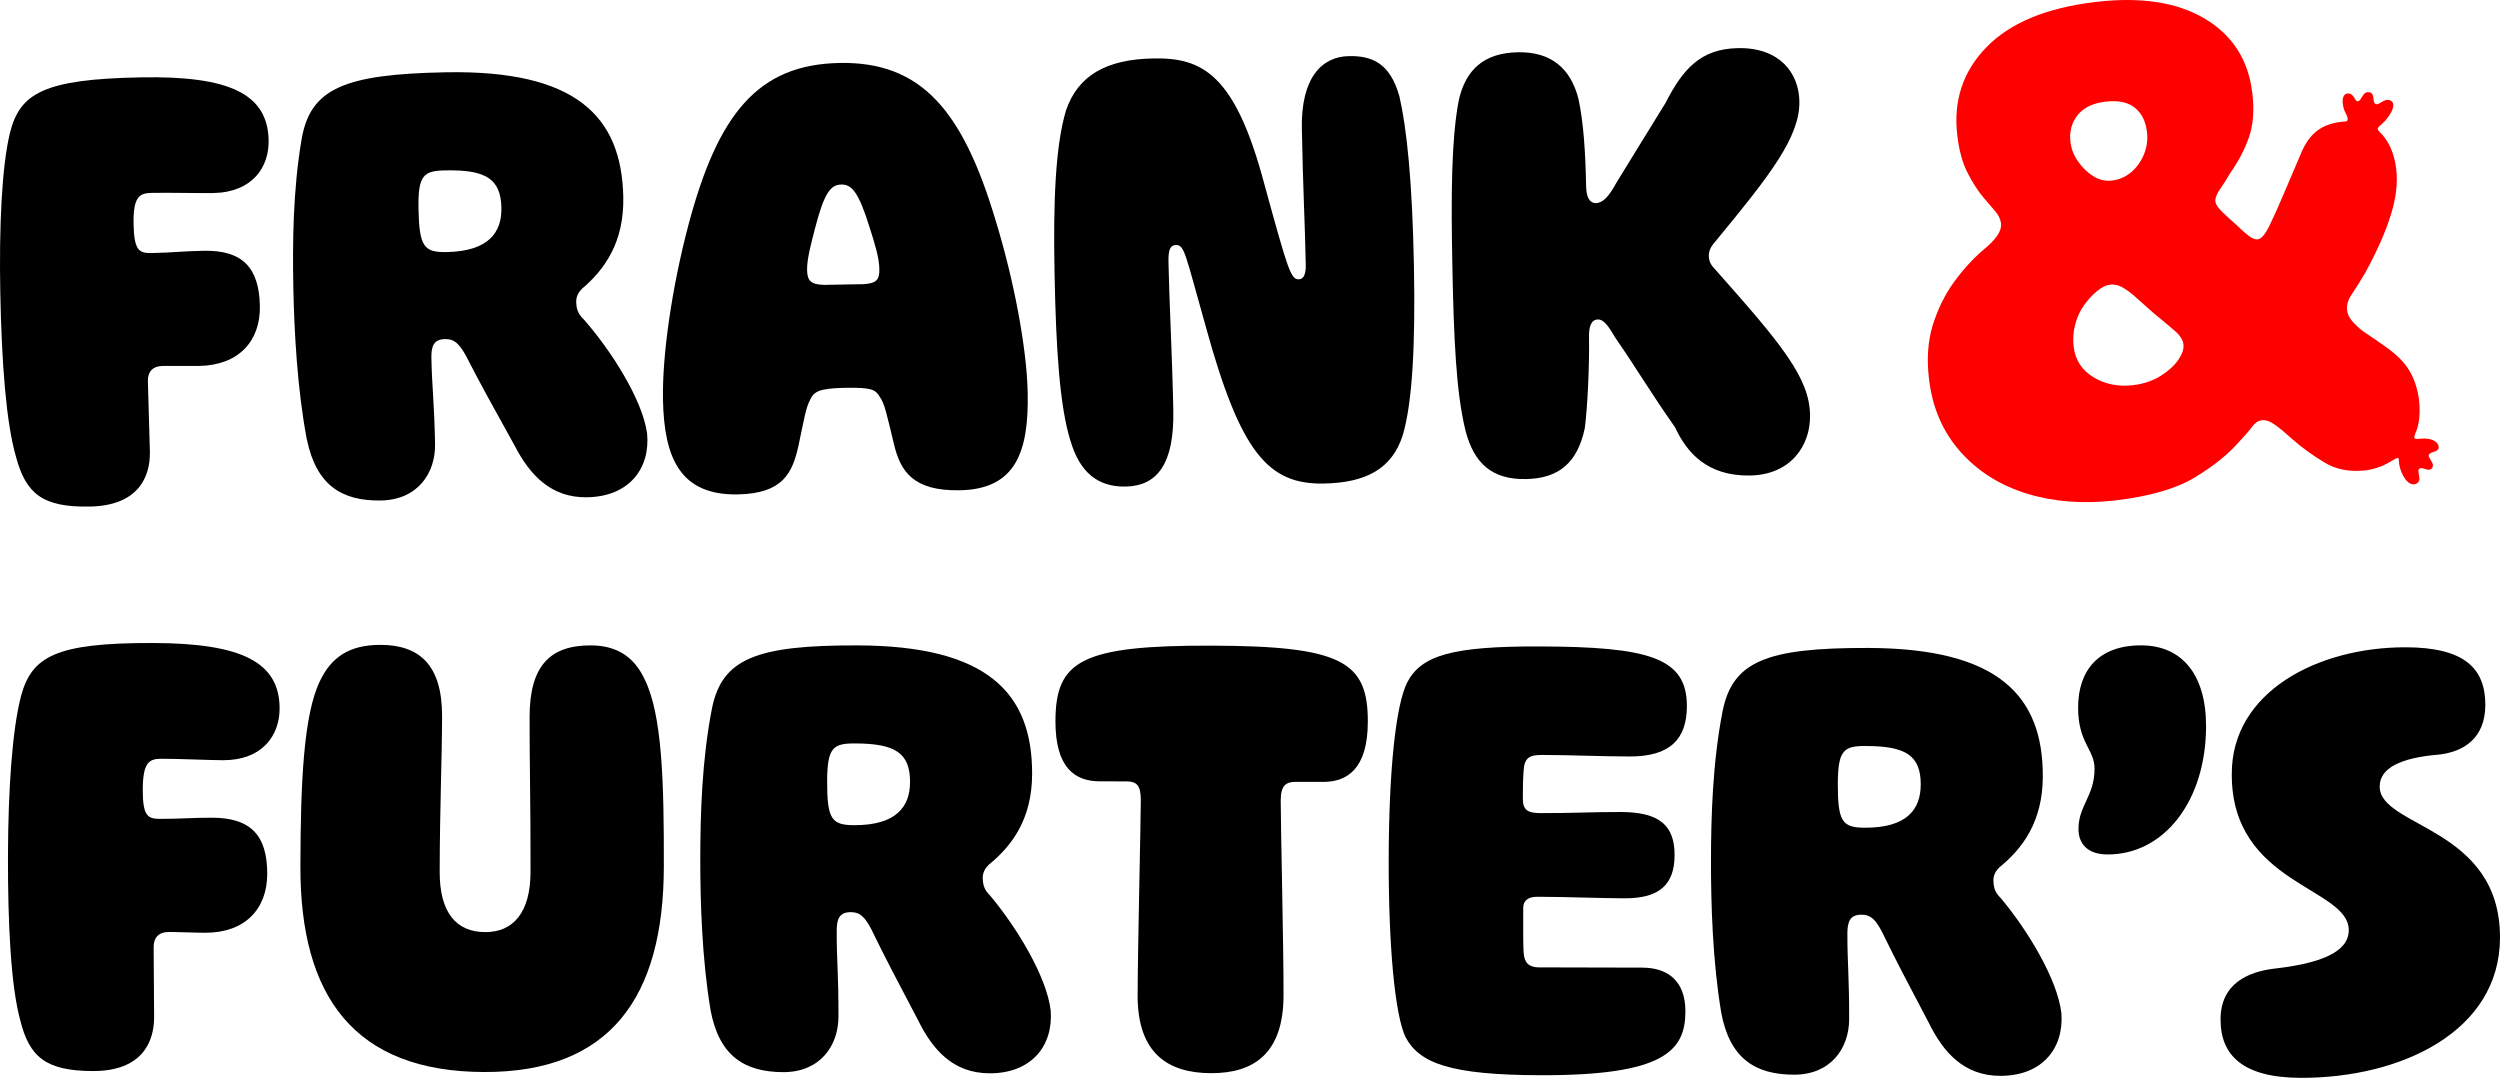
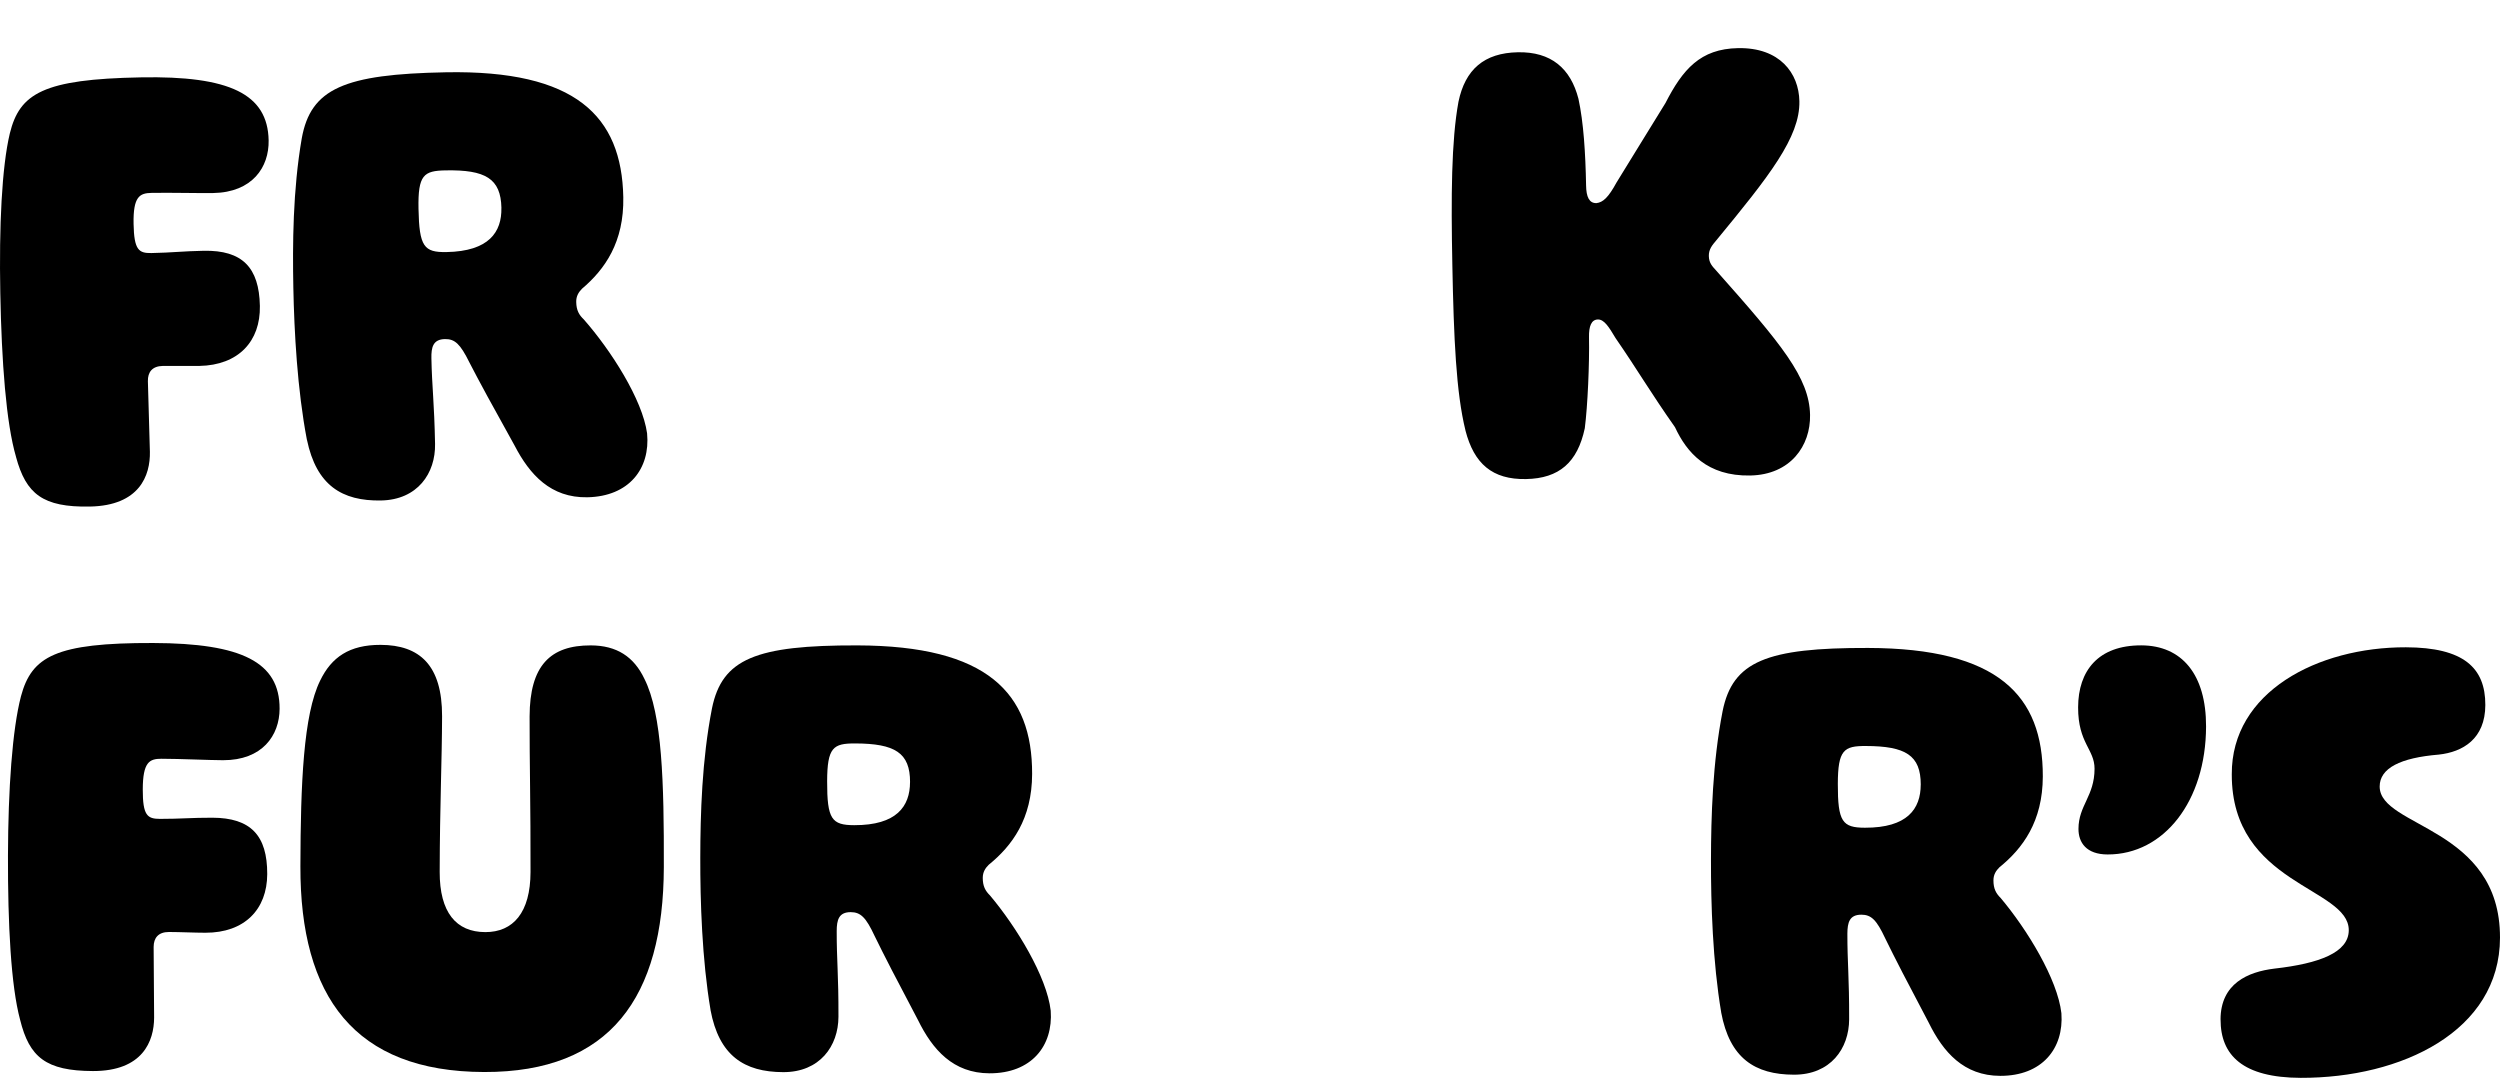
<svg xmlns="http://www.w3.org/2000/svg" width="167" height="72" viewBox="0 0 167 72" fill="none">
  <path d="M1.072 30.524C0.408 28.265 0.107 24.164 0.02 19.582C-0.066 15.128 0.122 11.149 0.656 8.913C1.313 6.236 2.891 5.288 9.401 5.168C15.337 5.056 17.885 6.276 17.945 9.376C17.979 11.166 16.861 12.847 14.246 12.895C13.36 12.912 11.364 12.862 10.124 12.885C9.328 12.9 8.888 13.127 8.923 14.959C8.957 16.706 9.271 16.918 10.114 16.904C11.486 16.878 12.238 16.777 13.612 16.752C16.182 16.704 17.311 17.861 17.36 20.438C17.405 22.797 15.93 24.396 13.315 24.444C12.607 24.457 11.631 24.431 10.878 24.444C10.169 24.457 9.866 24.856 9.879 25.467C9.883 25.685 10.001 29.527 10.013 30.182C10.043 31.753 9.328 33.775 6.007 33.838C2.863 33.897 1.738 33.001 1.07 30.524H1.072Z" fill="black" />
  <path d="M20.5 29.374C19.86 26.022 19.653 22.138 19.595 19.214C19.54 16.331 19.559 12.706 20.157 9.245C20.756 5.914 22.997 4.955 29.777 4.829C38.458 4.667 41.531 7.753 41.636 13.169C41.693 16.182 40.4 17.997 38.874 19.291C38.656 19.515 38.483 19.78 38.492 20.173C38.502 20.741 38.686 21.042 39.002 21.343C40.814 23.405 42.914 26.685 43.226 28.951C43.448 31.305 42.022 33.165 39.23 33.218C36.795 33.262 35.39 31.717 34.379 29.771C32.91 27.135 31.992 25.448 31.348 24.194C30.748 22.982 30.387 22.639 29.723 22.651C28.927 22.666 28.803 23.194 28.818 23.935C28.855 25.856 29.008 26.857 29.062 29.651C29.1 31.616 27.892 33.386 25.456 33.432C22.844 33.48 21.138 32.42 20.504 29.376L20.5 29.374ZM33.495 13.889C33.456 11.923 32.425 11.332 29.768 11.381C28.306 11.408 27.913 11.677 27.956 13.947C28.005 16.478 28.321 16.866 29.828 16.838C32.662 16.786 33.525 15.502 33.493 13.889H33.495Z" fill="black" />
-   <path d="M44.287 26.701C44.229 23.689 44.895 19.178 45.969 15.096C47.952 7.589 50.635 4.307 56.084 4.206C61.531 4.103 64.297 7.372 66.477 14.625C67.753 18.751 68.594 23.32 68.65 26.245C68.724 30.131 67.888 32.679 64.122 32.75C60.978 32.809 60.154 31.471 59.721 29.689C59.239 27.688 59.091 26.95 58.773 26.518C58.498 26.043 58.274 25.872 56.458 25.906C54.686 25.94 54.379 26.163 54.124 26.691C53.826 27.265 53.747 27.833 53.341 29.763C52.933 31.606 52.295 32.971 49.283 33.026C45.431 33.097 44.361 30.585 44.287 26.699V26.701ZM57.698 18.982C58.539 18.923 58.756 18.7 58.741 17.957C58.726 17.215 58.443 16.304 58.114 15.262C57.358 12.83 56.906 12.315 56.197 12.327C55.488 12.34 55.055 12.872 54.436 15.285C54.188 16.251 53.898 17.305 53.913 18.046C53.928 18.788 54.197 19.001 55.04 19.03C55.527 19.022 55.926 19.014 56.413 19.005C56.899 18.997 57.343 18.988 57.698 18.982Z" fill="black" />
-   <path d="M71.499 29.427C70.791 27.125 70.541 23.373 70.443 18.221C70.351 13.462 70.5 9.746 71.209 7.375C72.007 5.046 73.892 3.962 77.036 3.903C80.315 3.842 82.507 4.937 84.466 12.326C86.039 18.061 86.227 18.669 86.759 18.659C87.113 18.652 87.237 18.257 87.226 17.689C87.175 15.025 87.043 12.757 86.964 8.61C86.897 5.204 88.289 3.781 90.106 3.748C91.655 3.718 92.861 4.219 93.48 6.437C93.963 8.524 94.343 12.054 94.451 17.775C94.55 22.927 94.36 26.906 93.694 29.101C92.983 31.297 91.273 32.246 88.439 32.301C84.718 32.37 82.861 30.264 80.526 21.747C79.196 17.055 79.139 16.357 78.562 16.367C78.208 16.374 78.035 16.597 78.054 17.512C78.103 20.087 78.311 23.927 78.377 27.419C78.445 30.956 77.322 32.463 75.196 32.503C73.335 32.536 72.121 31.556 71.504 29.427H71.499Z" fill="black" />
  <path d="M97.894 28.757C97.268 26.234 97.111 22.569 97.017 17.724C96.927 13.095 96.946 9.426 97.426 6.796C97.873 4.648 99.136 3.533 101.394 3.491C103.608 3.449 104.916 4.559 105.441 6.602C105.781 8.168 105.911 10.219 105.951 12.401C105.964 13.144 106.152 13.577 106.639 13.569C107.081 13.516 107.431 13.205 107.986 12.188C108.974 10.598 110.178 8.61 111.251 6.886C112.406 4.637 113.576 3.261 116.099 3.215C118.889 3.162 120.165 4.886 120.199 6.764C120.246 9.165 118.169 11.78 114.662 16.039C114.359 16.394 114.144 16.659 114.15 17.097C114.159 17.577 114.385 17.791 114.658 18.092C119.006 22.99 120.865 25.227 120.912 27.716C120.953 29.767 119.614 31.713 116.914 31.764C114.037 31.818 112.675 30.228 111.89 28.538C110.25 26.209 109.379 24.698 107.92 22.586C107.461 21.808 107.143 21.334 106.743 21.341C106.302 21.349 106.131 21.789 106.146 22.532C106.18 24.278 106.056 27.118 105.864 28.608C105.377 30.888 104.156 31.959 101.941 32.001C99.683 32.044 98.466 30.975 97.892 28.757H97.894Z" fill="black" />
  <path d="M1.345 68.127C0.731 65.854 0.521 61.748 0.532 57.163C0.545 52.709 0.82 48.737 1.401 46.511C2.116 43.847 3.715 42.936 10.227 42.953C16.163 42.968 18.686 44.24 18.677 47.342C18.673 49.132 17.516 50.788 14.901 50.782C14.016 50.78 12.022 50.687 10.782 50.685C9.984 50.685 9.542 50.9 9.537 52.734C9.533 54.48 9.843 54.699 10.684 54.701C12.058 54.703 12.812 54.619 14.184 54.623C16.754 54.63 17.858 55.812 17.851 58.388C17.845 60.746 16.336 62.313 13.721 62.307C13.012 62.307 12.037 62.259 11.286 62.257C10.577 62.257 10.265 62.648 10.263 63.258C10.263 63.477 10.297 67.319 10.295 67.975C10.291 69.547 9.533 71.554 6.21 71.546C3.064 71.537 1.96 70.618 1.345 68.127Z" fill="black" />
  <path d="M20.067 57.867C20.081 52.322 20.269 47.737 21.384 45.469C22.141 43.899 23.339 43.072 25.422 43.077C28.037 43.083 29.539 44.44 29.531 47.846C29.522 50.859 29.381 53.828 29.371 58.24C29.364 60.948 30.468 62.261 32.417 62.265C34.278 62.269 35.433 60.962 35.439 58.255C35.45 53.845 35.369 50.874 35.377 47.861C35.386 44.455 36.762 43.106 39.465 43.112C41.191 43.117 42.342 43.861 43.048 45.349C44.237 47.71 44.359 52.252 44.344 57.928C44.321 66.618 40.764 71.632 32.346 71.611C23.663 71.59 20.043 66.557 20.067 57.867Z" fill="black" />
  <path d="M47.463 67.455C46.895 64.093 46.773 60.205 46.779 57.279C46.786 54.396 46.884 50.773 47.559 47.325C48.231 44.007 50.493 43.096 57.273 43.112C65.956 43.134 68.961 46.285 68.946 51.701C68.938 54.714 67.603 56.502 66.05 57.764C65.828 57.983 65.65 58.244 65.648 58.638C65.648 59.206 65.823 59.511 66.133 59.818C67.9 61.918 69.928 65.242 70.188 67.514C70.359 69.873 68.893 71.703 66.101 71.697C63.663 71.691 62.295 70.115 61.326 68.147C59.915 65.48 59.034 63.776 58.417 62.507C57.845 61.282 57.49 60.933 56.827 60.931C56.028 60.931 55.894 61.453 55.892 62.195C55.887 64.116 56.018 65.122 56.009 67.916C56.005 69.881 54.758 71.625 52.323 71.619C49.708 71.613 48.028 70.517 47.46 67.457L47.463 67.455ZM60.792 52.248C60.797 50.283 59.781 49.669 57.121 49.662C55.659 49.658 55.26 49.919 55.253 52.191C55.247 54.724 55.556 55.118 57.061 55.122C59.896 55.13 60.786 53.866 60.79 52.25L60.792 52.248Z" fill="black" />
-   <path d="M75.994 66.479C76.003 63.203 76.201 55.082 76.206 53.466C76.208 52.462 75.943 52.199 75.234 52.197L73.463 52.193C71.823 52.189 70.496 51.312 70.504 48.168C70.515 44.15 72.201 43.106 80.929 43.129C89.657 43.152 91.382 44.202 91.371 48.221C91.363 51.364 89.988 52.235 88.391 52.231L86.575 52.227C85.866 52.227 85.555 52.488 85.552 53.491C85.548 55.107 85.749 63.23 85.74 66.504C85.73 70.434 83.689 71.695 80.897 71.688C78.063 71.68 75.984 70.409 75.992 66.479H75.994Z" fill="black" />
-   <path d="M93.886 69.275C93.181 67.788 92.75 63.201 92.765 57.35C92.78 51.455 93.235 47.133 93.992 45.606C94.927 43.773 97.01 43.167 102.814 43.182C110.212 43.201 112.69 43.948 112.684 47.179C112.678 49.405 111.523 50.539 108.865 50.533C106.827 50.527 104.923 50.436 103.017 50.43C102.176 50.428 101.819 50.603 101.775 51.518C101.728 52.13 101.728 52.784 101.726 53.352C101.726 54.139 102.078 54.314 102.919 54.316C105.09 54.322 106.287 54.238 108.281 54.242C110.895 54.249 111.866 55.168 111.862 57.133C111.858 59.098 110.836 60.014 108.532 60.007C106.848 60.003 104.767 59.91 102.684 59.904C102.02 59.904 101.753 60.207 101.751 60.645C101.747 61.956 101.745 63.483 101.787 63.702C101.83 64.312 102.14 64.619 102.803 64.621L109.715 64.638C111.399 64.642 112.592 65.52 112.586 67.571C112.579 70.192 111.158 71.846 102.917 71.825C96.848 71.811 94.812 71.019 93.886 69.271V69.275Z" fill="black" />
  <path d="M114.976 67.626C114.408 64.261 114.287 60.376 114.293 57.449C114.3 54.566 114.398 50.943 115.072 47.495C115.745 44.177 118.007 43.266 124.786 43.283C133.469 43.304 136.475 46.456 136.46 51.871C136.451 54.884 135.117 56.672 133.563 57.935C133.341 58.154 133.162 58.415 133.162 58.808C133.162 59.376 133.337 59.681 133.646 59.988C135.414 62.088 137.444 65.412 137.702 67.685C137.873 70.043 136.406 71.874 133.615 71.867C131.179 71.861 129.809 70.285 128.84 68.318C127.429 65.652 126.547 63.946 125.93 62.677C125.356 61.453 125.004 61.103 124.34 61.101C123.542 61.101 123.41 61.623 123.405 62.366C123.401 64.287 123.531 65.292 123.523 68.087C123.518 70.052 122.272 71.796 119.836 71.789C117.222 71.783 115.542 70.687 114.974 67.628L114.976 67.626ZM128.306 52.418C128.31 50.453 127.294 49.839 124.635 49.833C123.173 49.828 122.773 50.089 122.767 52.361C122.761 54.895 123.07 55.288 124.575 55.292C127.41 55.301 128.3 54.036 128.304 52.42L128.306 52.418Z" fill="black" />
  <path d="M138.842 55.37C138.846 53.798 139.911 53.19 139.916 51.356C139.92 50.045 138.812 49.65 138.818 47.249C138.825 44.804 140.159 43.104 143.038 43.11C145.74 43.117 147.375 45.042 147.365 48.536C147.352 53.514 144.552 57.089 140.786 57.078C139.369 57.074 138.84 56.287 138.842 55.37Z" fill="black" />
  <path d="M148.332 68.101C148.338 65.701 150.157 64.918 151.929 64.703C154.943 64.363 156.893 63.624 156.898 62.139C156.904 59.256 149.064 59.107 149.083 51.726C149.053 46.224 154.821 43.224 160.714 43.239C164.569 43.249 166.027 44.606 166.02 47.095C166.014 49.365 164.507 50.234 162.911 50.407C160.341 50.62 158.966 51.314 158.962 52.536C158.955 55.288 167.019 55.219 167 62.644C166.985 68.888 160.417 72.017 153.685 72C149.83 71.989 148.328 70.5 148.334 68.099L148.332 68.101Z" fill="black" />
-   <path d="M162.9 29.889C162.917 29.54 162.468 29.229 161.696 29.306C161.233 29.353 161.213 29.319 161.343 28.963C161.343 28.961 161.341 28.963 161.339 28.961C161.811 28 161.777 25.871 160.759 24.474C160.398 23.979 159.93 23.575 159.425 23.211C158.919 22.849 158.385 22.481 157.826 22.107C157.561 21.903 157.329 21.684 157.13 21.454C156.929 21.225 156.816 20.977 156.782 20.71C156.742 20.377 156.853 20.017 157.115 19.632C157.378 19.247 157.679 18.764 158.02 18.183C158.806 16.739 159.369 15.458 159.715 14.335C160.059 13.213 160.178 12.203 160.069 11.303C159.941 10.236 159.574 9.409 158.972 8.822C158.953 8.803 158.934 8.791 158.914 8.772H158.919C158.744 8.601 158.838 8.511 159.1 8.292C159.572 7.899 160.163 6.983 159.711 6.729C159.294 6.493 158.932 7.059 158.697 6.952C158.43 6.828 158.697 6.213 158.244 6.157C157.79 6.098 157.766 6.781 157.478 6.767C157.301 6.758 157.241 6.218 156.829 6.243C156.36 6.285 156.428 7.08 156.705 7.591C156.983 8.103 156.695 8.111 156.695 8.111L156.699 8.113C156.599 8.12 156.498 8.126 156.394 8.139C155.717 8.218 155.168 8.427 154.746 8.763C154.323 9.1 153.98 9.588 153.715 10.228C153.286 11.225 152.893 12.149 152.532 13.001C152.172 13.853 151.854 14.558 151.58 15.115C151.305 15.671 151.049 15.963 150.812 15.991C150.643 16.009 150.436 15.925 150.189 15.734C149.943 15.544 149.683 15.311 149.412 15.04C149.03 14.713 148.701 14.412 148.43 14.141C148.157 13.87 148.012 13.651 147.99 13.483C147.962 13.249 148.065 12.967 148.3 12.635C148.534 12.302 148.763 11.938 148.989 11.541C149.516 10.802 149.928 10.02 150.223 9.19C150.517 8.364 150.594 7.366 150.453 6.199C150.189 4 149.132 2.351 147.286 1.25C145.439 0.15 143.013 -0.225 140.005 0.129C136.727 0.514 134.293 1.517 132.707 3.14C131.121 4.762 130.468 6.739 130.75 9.071C130.87 10.07 131.098 10.897 131.435 11.549C131.77 12.203 132.12 12.744 132.479 13.175C132.797 13.544 133.066 13.859 133.288 14.12C133.508 14.381 133.634 14.646 133.666 14.911C133.698 15.178 133.612 15.458 133.407 15.753C133.203 16.047 132.882 16.371 132.445 16.727C131.762 17.314 131.119 18.023 130.517 18.854C129.915 19.685 129.448 20.636 129.113 21.705C128.78 22.776 128.695 23.992 128.861 25.357C129.089 27.255 129.79 28.865 130.959 30.18C132.129 31.494 133.612 32.427 135.41 32.978C137.207 33.527 139.171 33.676 141.299 33.428C143.597 33.159 145.369 32.645 146.613 31.892C147.86 31.139 148.844 30.348 149.565 29.519C149.96 29.102 150.253 28.764 150.445 28.503C150.637 28.244 150.85 28.101 151.087 28.073C151.358 28.042 151.662 28.149 152.001 28.398C152.34 28.646 152.72 28.963 153.145 29.353C153.796 29.919 154.509 30.434 155.286 30.901C156.063 31.368 156.902 31.505 157.819 31.44C158.737 31.375 159.363 31.034 159.858 30.735C160.18 30.533 160.249 30.539 160.249 30.804C160.249 31.36 160.692 32.353 161.211 32.353C161.474 32.353 161.64 32.17 161.615 31.932C161.578 31.589 161.493 31.442 161.604 31.316C161.713 31.192 162.009 31.349 162.17 31.375C162.385 31.408 162.528 31.271 162.517 31.055C162.507 30.838 162.204 30.588 162.24 30.413C162.295 30.142 162.88 30.245 162.9 29.895V29.889ZM138.827 10.804C138.539 10.4 138.366 9.963 138.308 9.498C138.223 8.799 138.383 8.197 138.784 7.692C139.185 7.19 139.809 6.889 140.654 6.79C141.499 6.691 142.15 6.826 142.605 7.194C143.062 7.562 143.331 8.096 143.416 8.797C143.48 9.329 143.414 9.836 143.213 10.316C143.015 10.796 142.729 11.194 142.355 11.507C141.982 11.822 141.559 12.006 141.085 12.06C140.645 12.113 140.231 12.016 139.843 11.776C139.454 11.534 139.115 11.212 138.827 10.806V10.804ZM145.514 24.032C145.252 24.417 144.859 24.777 144.334 25.107C143.809 25.439 143.19 25.645 142.481 25.73C141.501 25.845 140.622 25.669 139.847 25.202C139.07 24.735 138.628 24.053 138.52 23.152C138.46 22.652 138.494 22.159 138.624 21.671C138.752 21.183 138.951 20.754 139.215 20.386C139.48 20.017 139.766 19.706 140.08 19.447C140.391 19.191 140.682 19.047 140.953 19.016C141.224 18.984 141.486 19.039 141.743 19.176C141.999 19.315 142.291 19.525 142.616 19.809C142.94 20.093 143.335 20.442 143.796 20.861C144.443 21.393 144.938 21.808 145.284 22.107C145.627 22.403 145.819 22.702 145.854 23.003C145.89 23.302 145.777 23.645 145.514 24.032Z" fill="#FF0000" />
</svg>